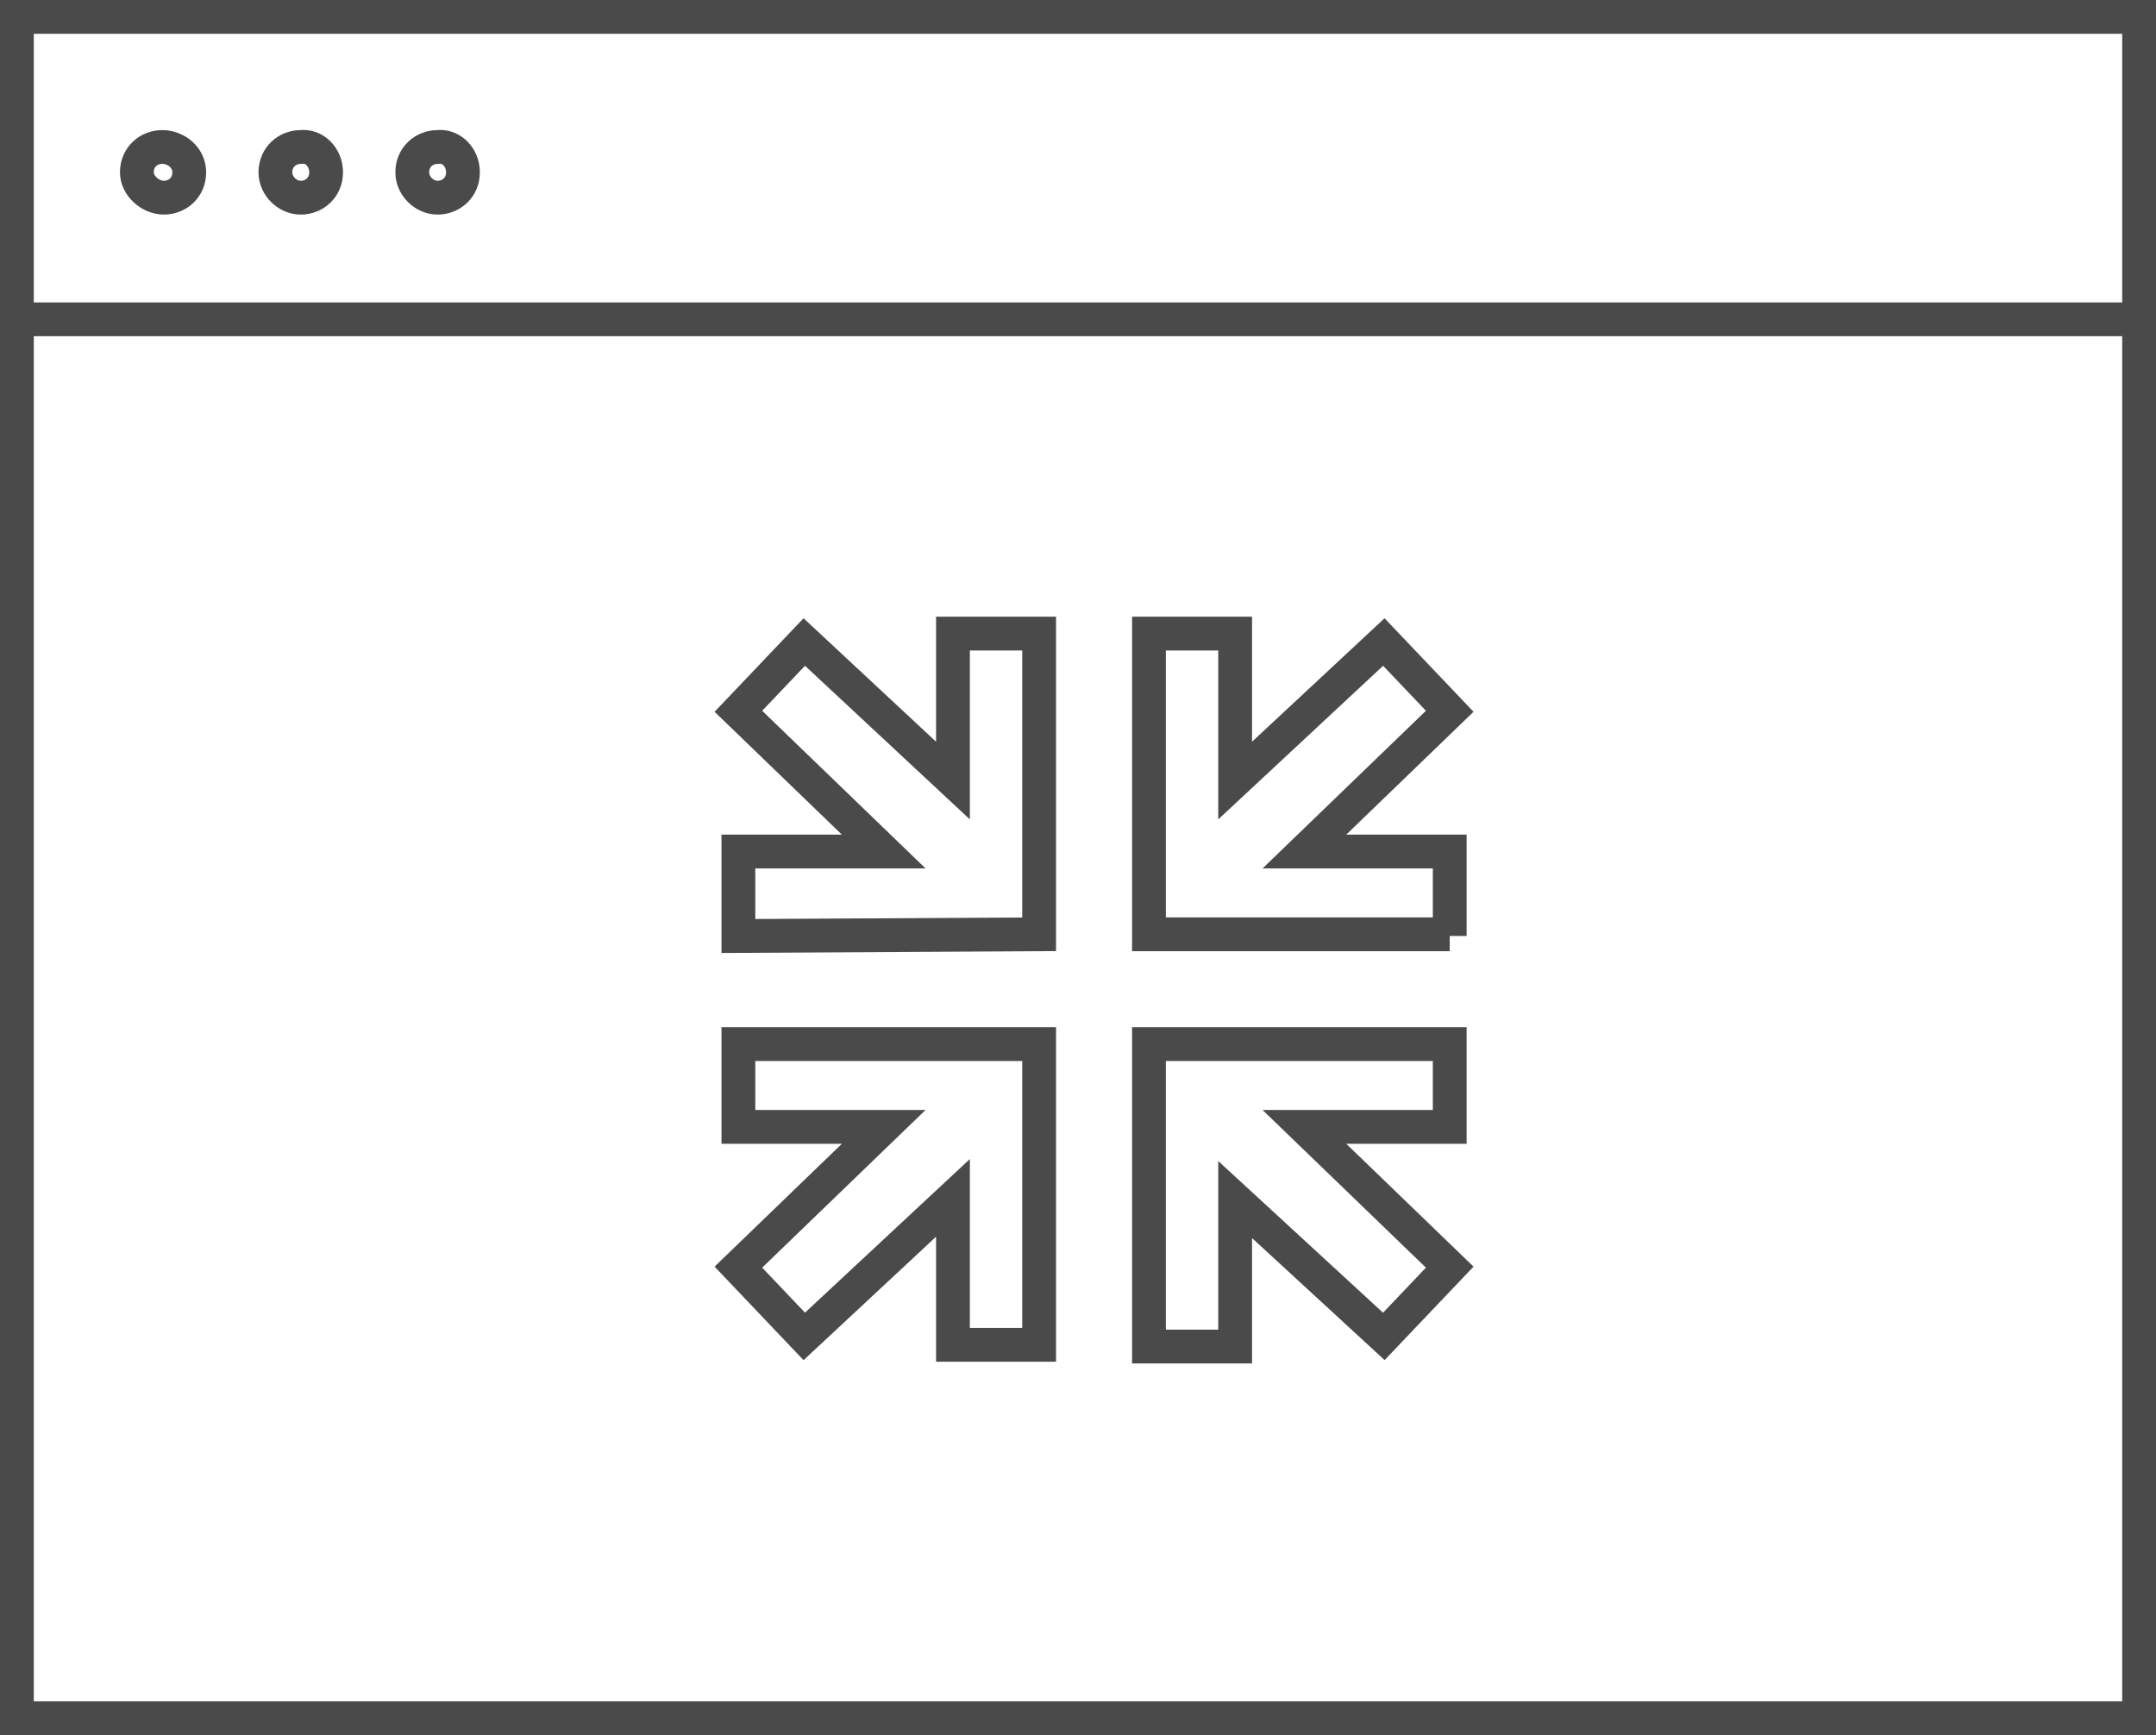
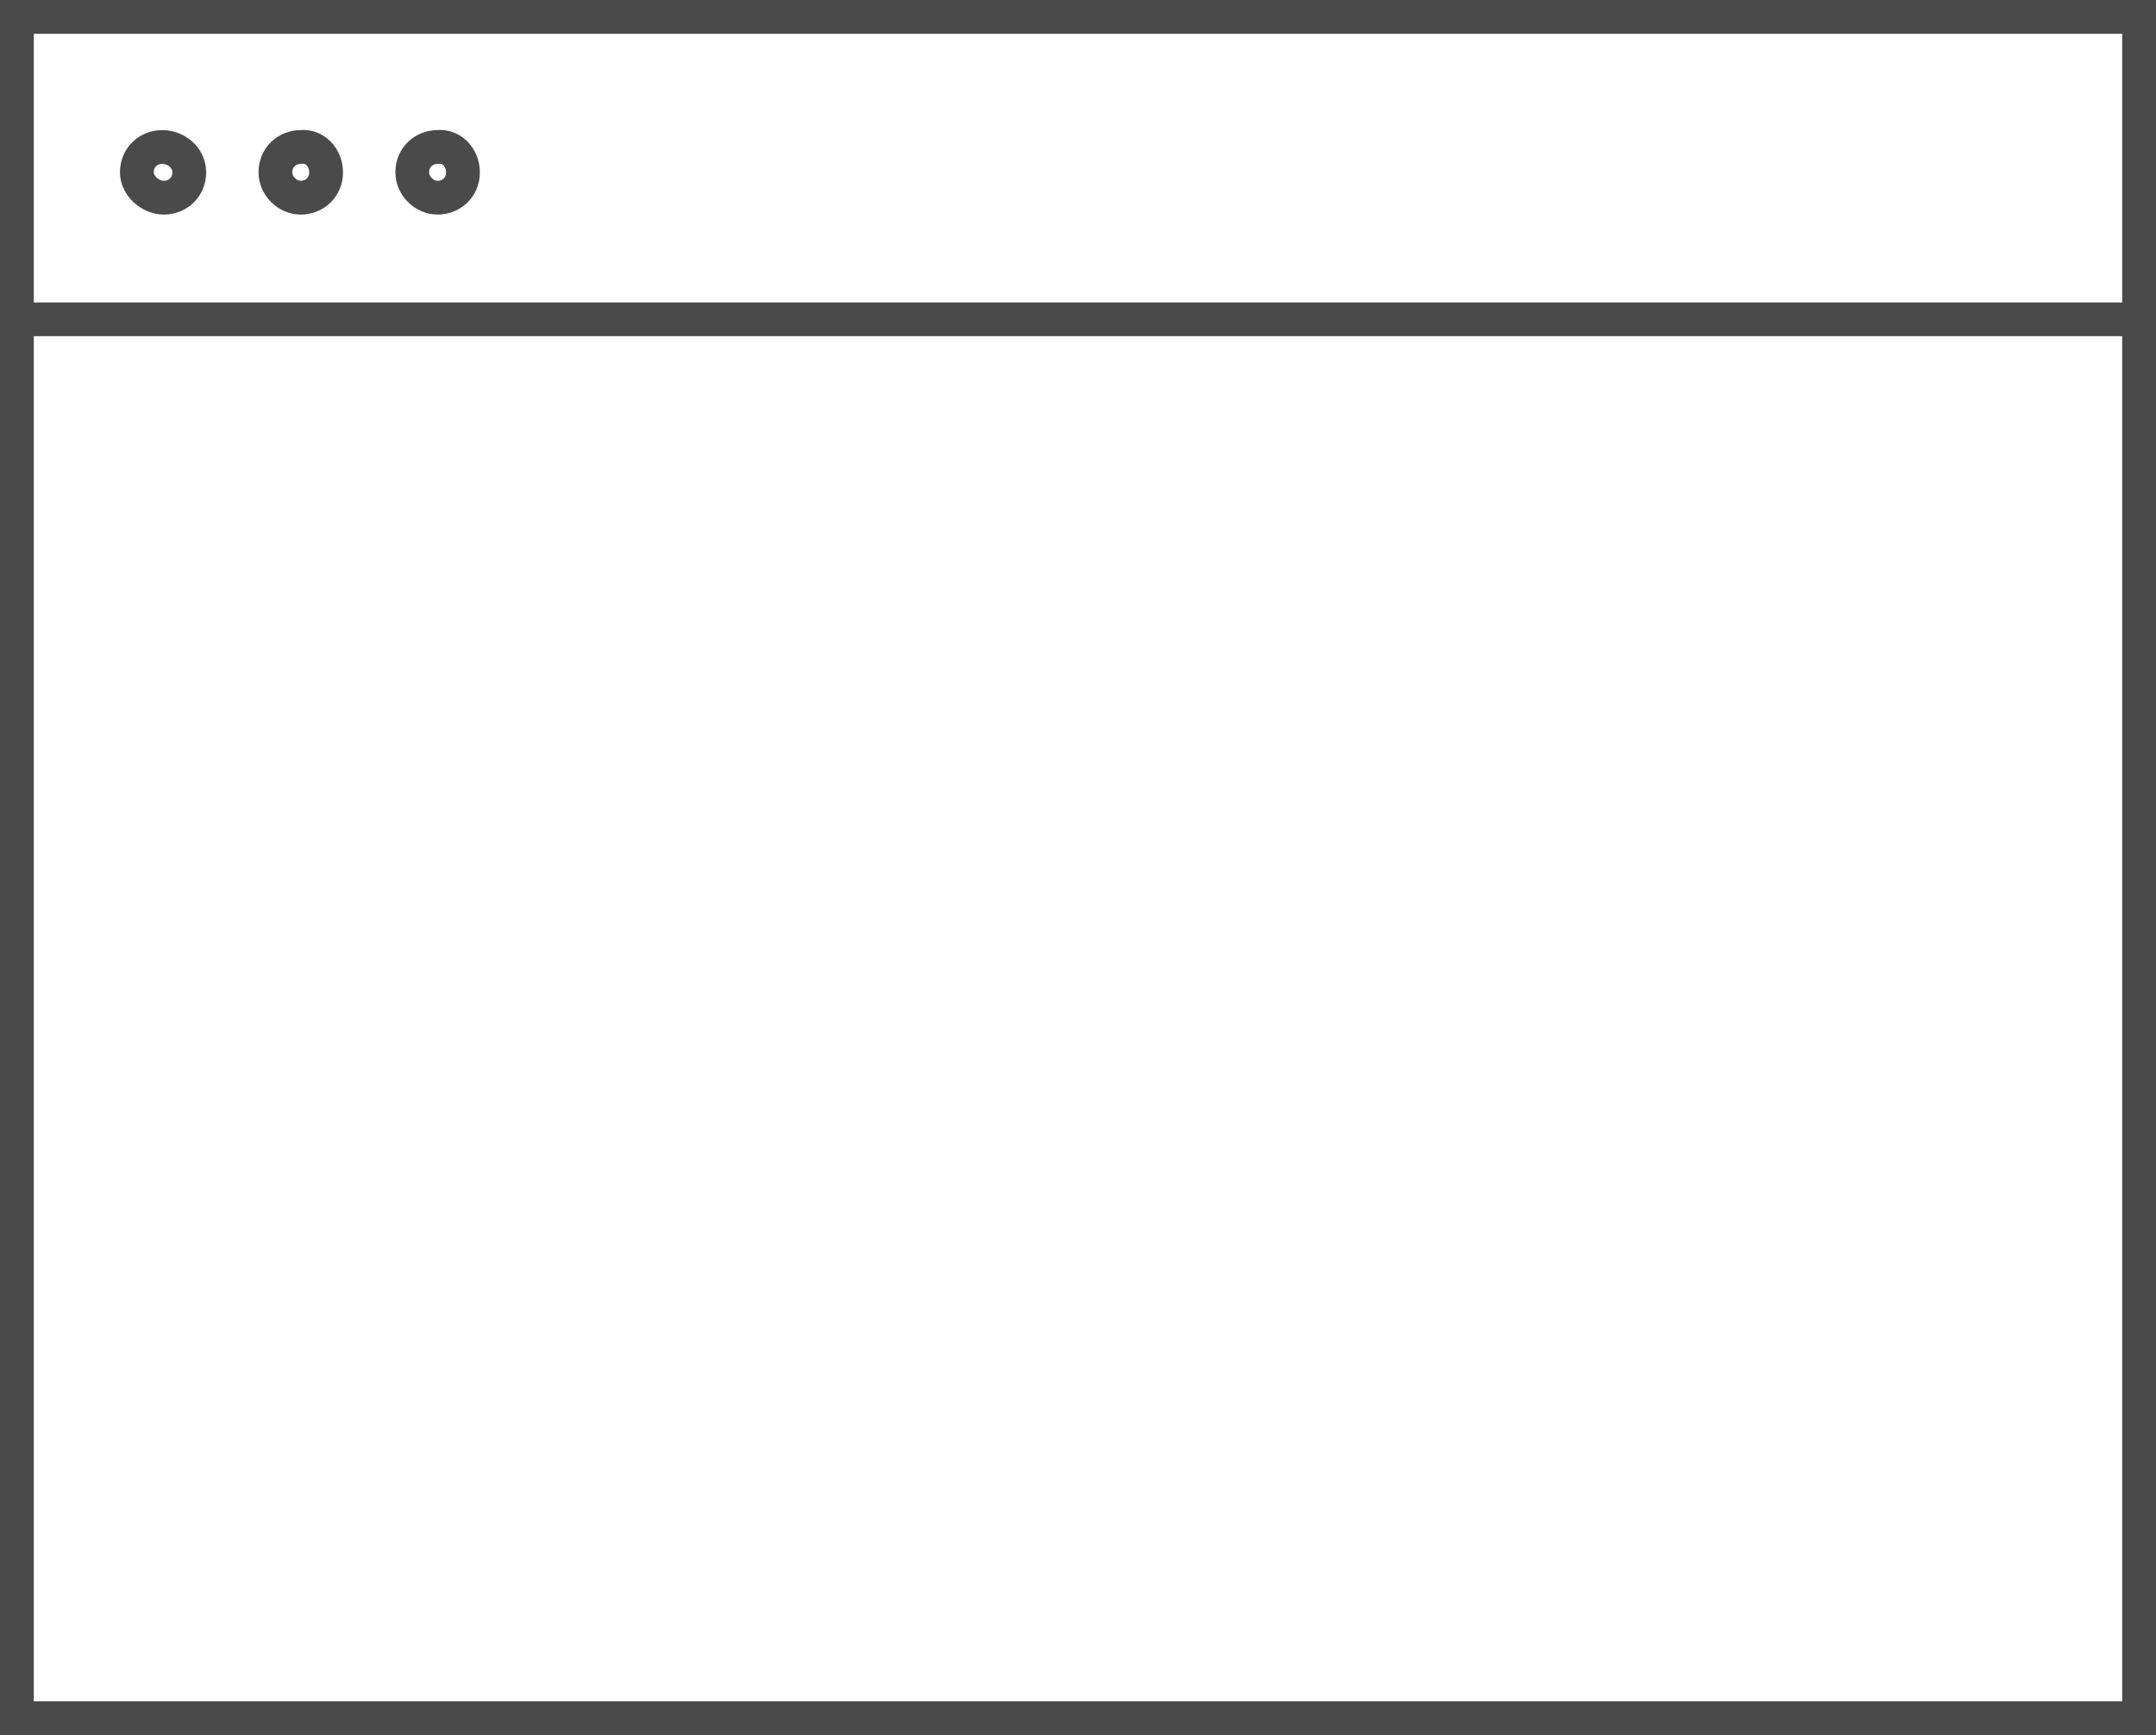
<svg xmlns="http://www.w3.org/2000/svg" version="1.1" id="Ebene_1" x="0px" y="0px" width="127.6px" height="102.7px" viewBox="0 0 127.6 102.7" style="enable-background:new 0 0 127.6 102.7;" xml:space="preserve">
  <style type="text/css">
	.st0{fill:none;stroke:#4B4A4A;stroke-width:2;stroke-miterlimit:10;}
</style>
  <path class="st0" d="M27.4,10.2c0,0.9-0.7,1.5-1.5,1.5s-1.5-0.7-1.5-1.5c0-0.9,0.7-1.5,1.5-1.5C26.7,8.6,27.4,9.3,27.4,10.2z   M19.3,10.2c0,0.9-0.7,1.5-1.5,1.5s-1.5-0.7-1.5-1.5c0-0.9,0.7-1.5,1.5-1.5C18.6,8.6,19.3,9.3,19.3,10.2z M11.2,10.2  c0,0.9-0.7,1.5-1.5,1.5S8.1,11,8.1,10.2c0-0.9,0.7-1.5,1.5-1.5S11.2,9.3,11.2,10.2z M1,18.9h125.6H1z M1,101.7h125.6V1H1V101.7z" />
-   <path class="st0" d="M85.8,61.8v4.9h-8.6l8.6,8.3l-3.9,4.1L73.1,71v8.7H68V61.8H85.8z M85.8,55.4v-5h-8.6l8.6-8.3L81.9,38l-8.8,8.2  v-8.7H68v17.8h17.8V55.4z M43.7,61.8v4.9h8.6L43.7,75l3.9,4.1l8.8-8.2v8.7h5.1V61.8H43.7z M43.7,55.4v-5h8.6l-8.6-8.3l3.9-4.1  l8.8,8.2v-8.7h5.1v17.8L43.7,55.4L43.7,55.4z" />
</svg>